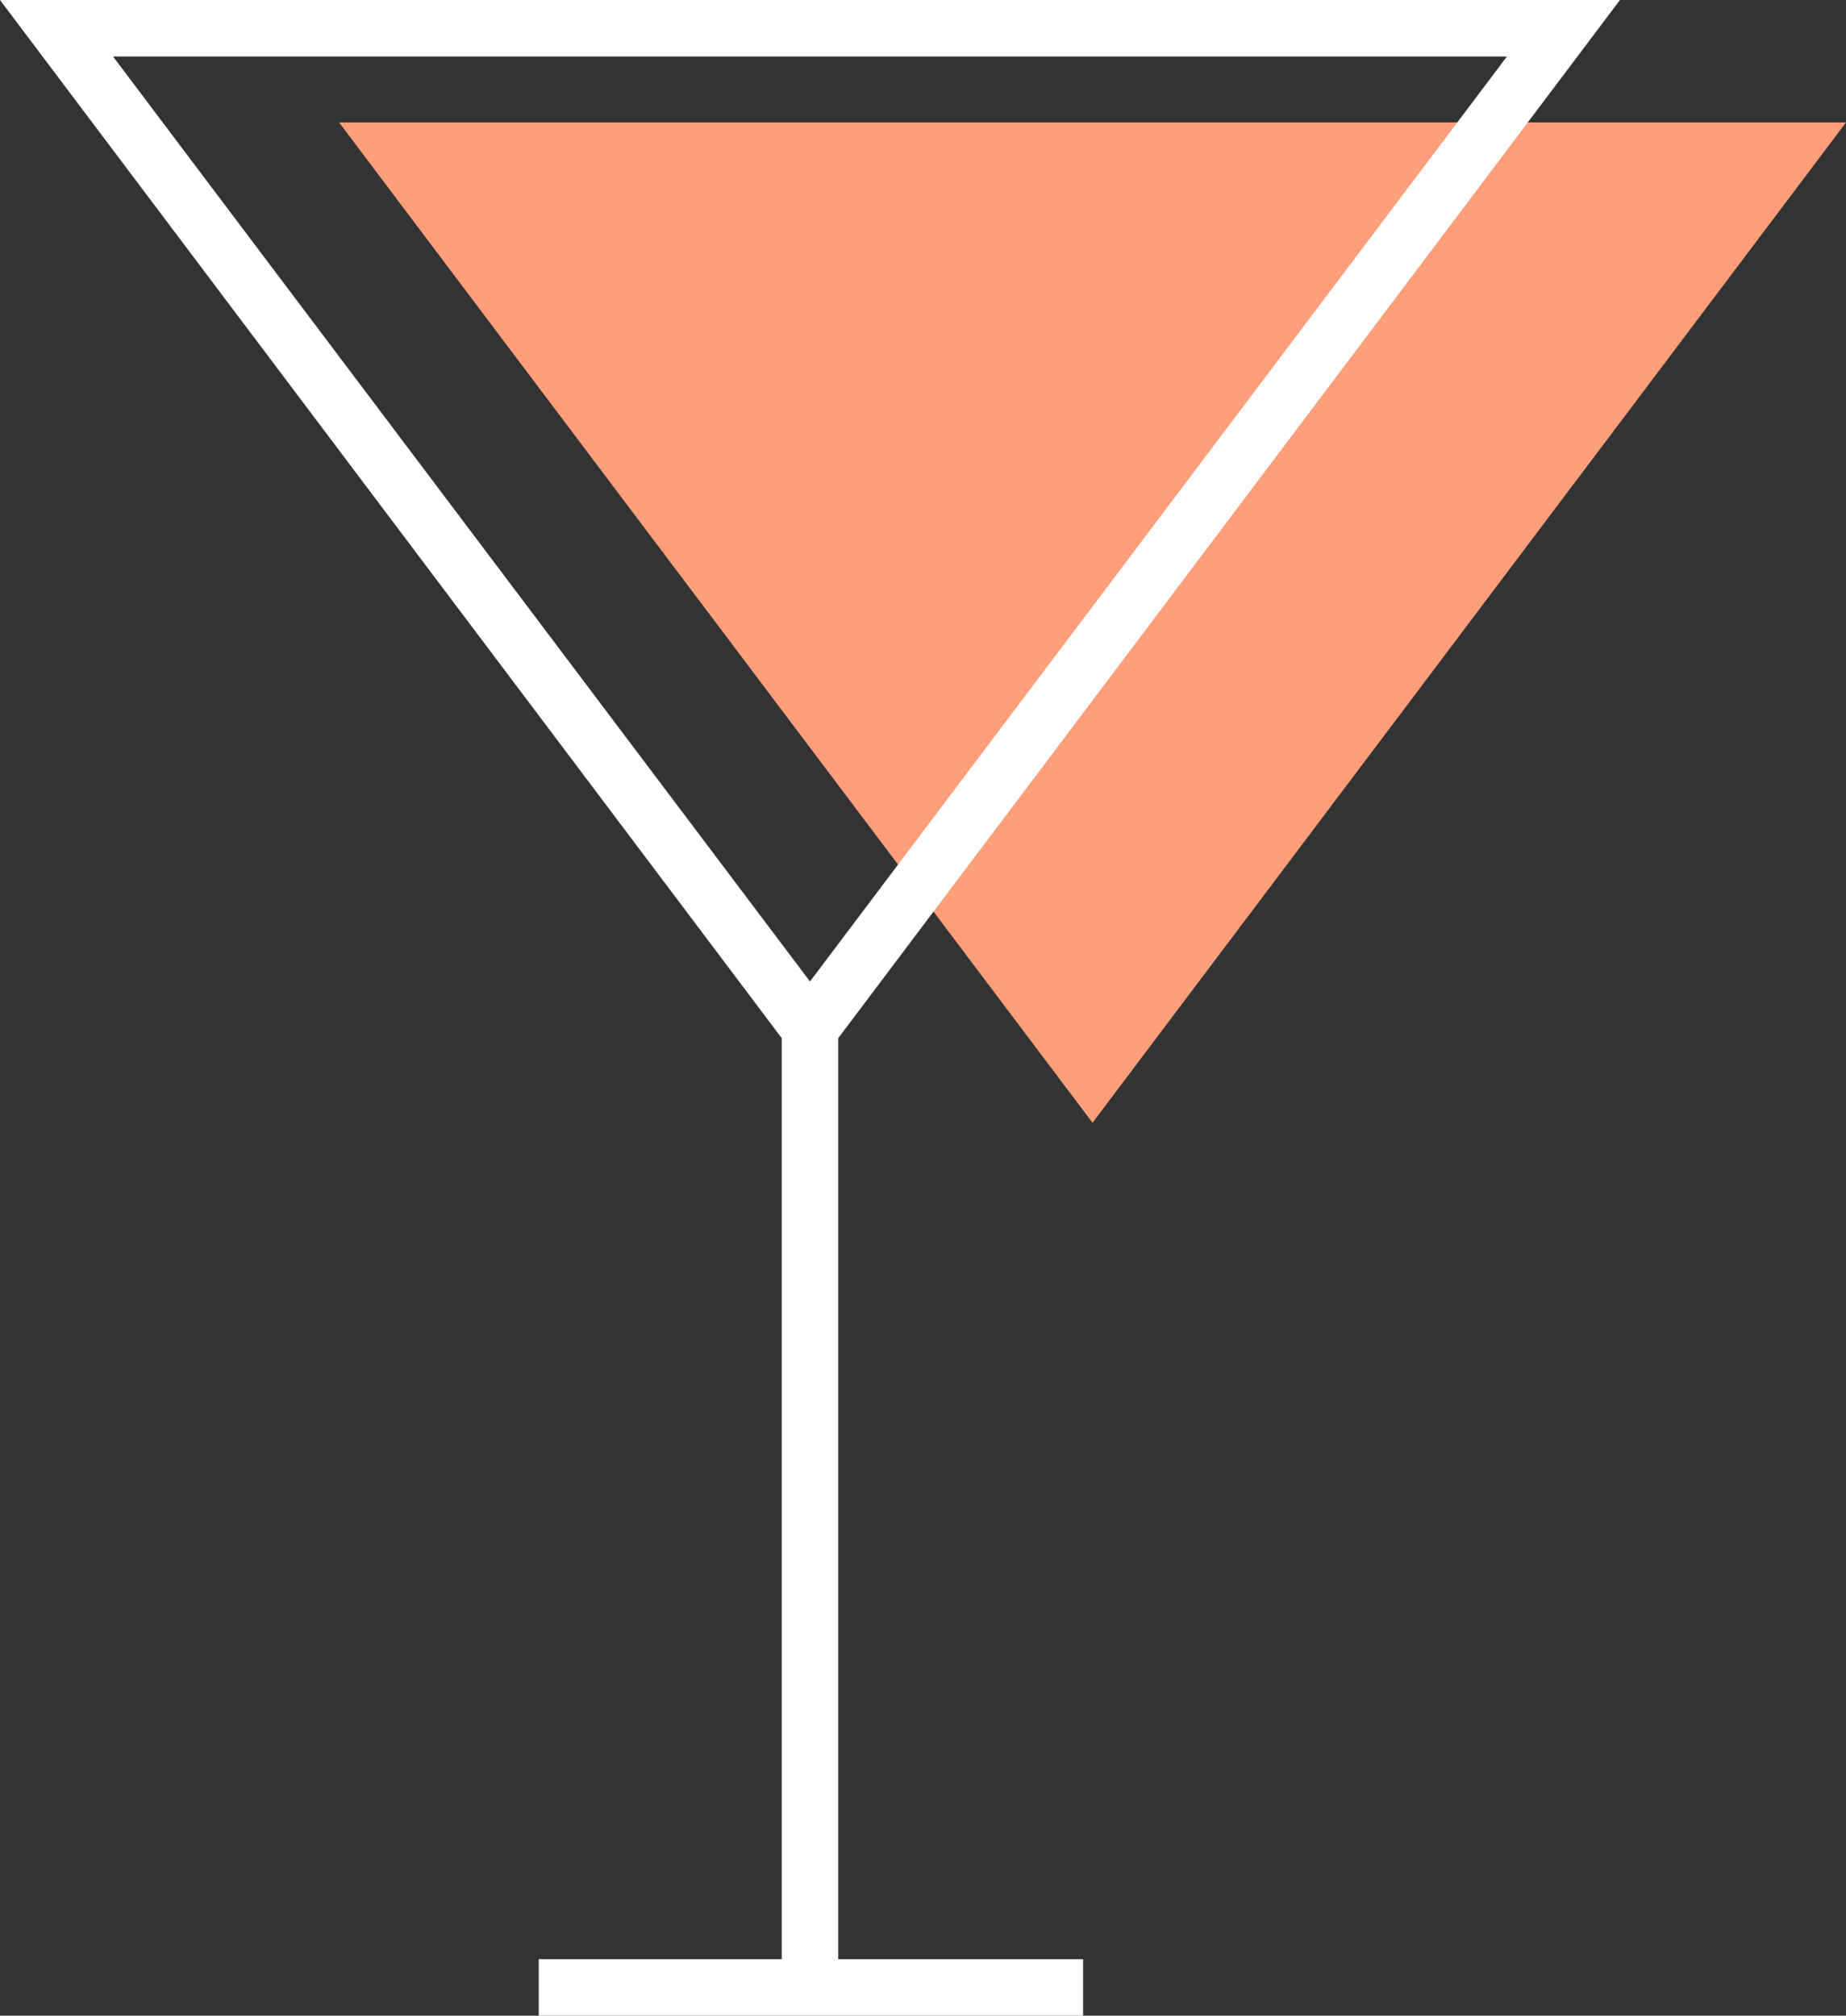
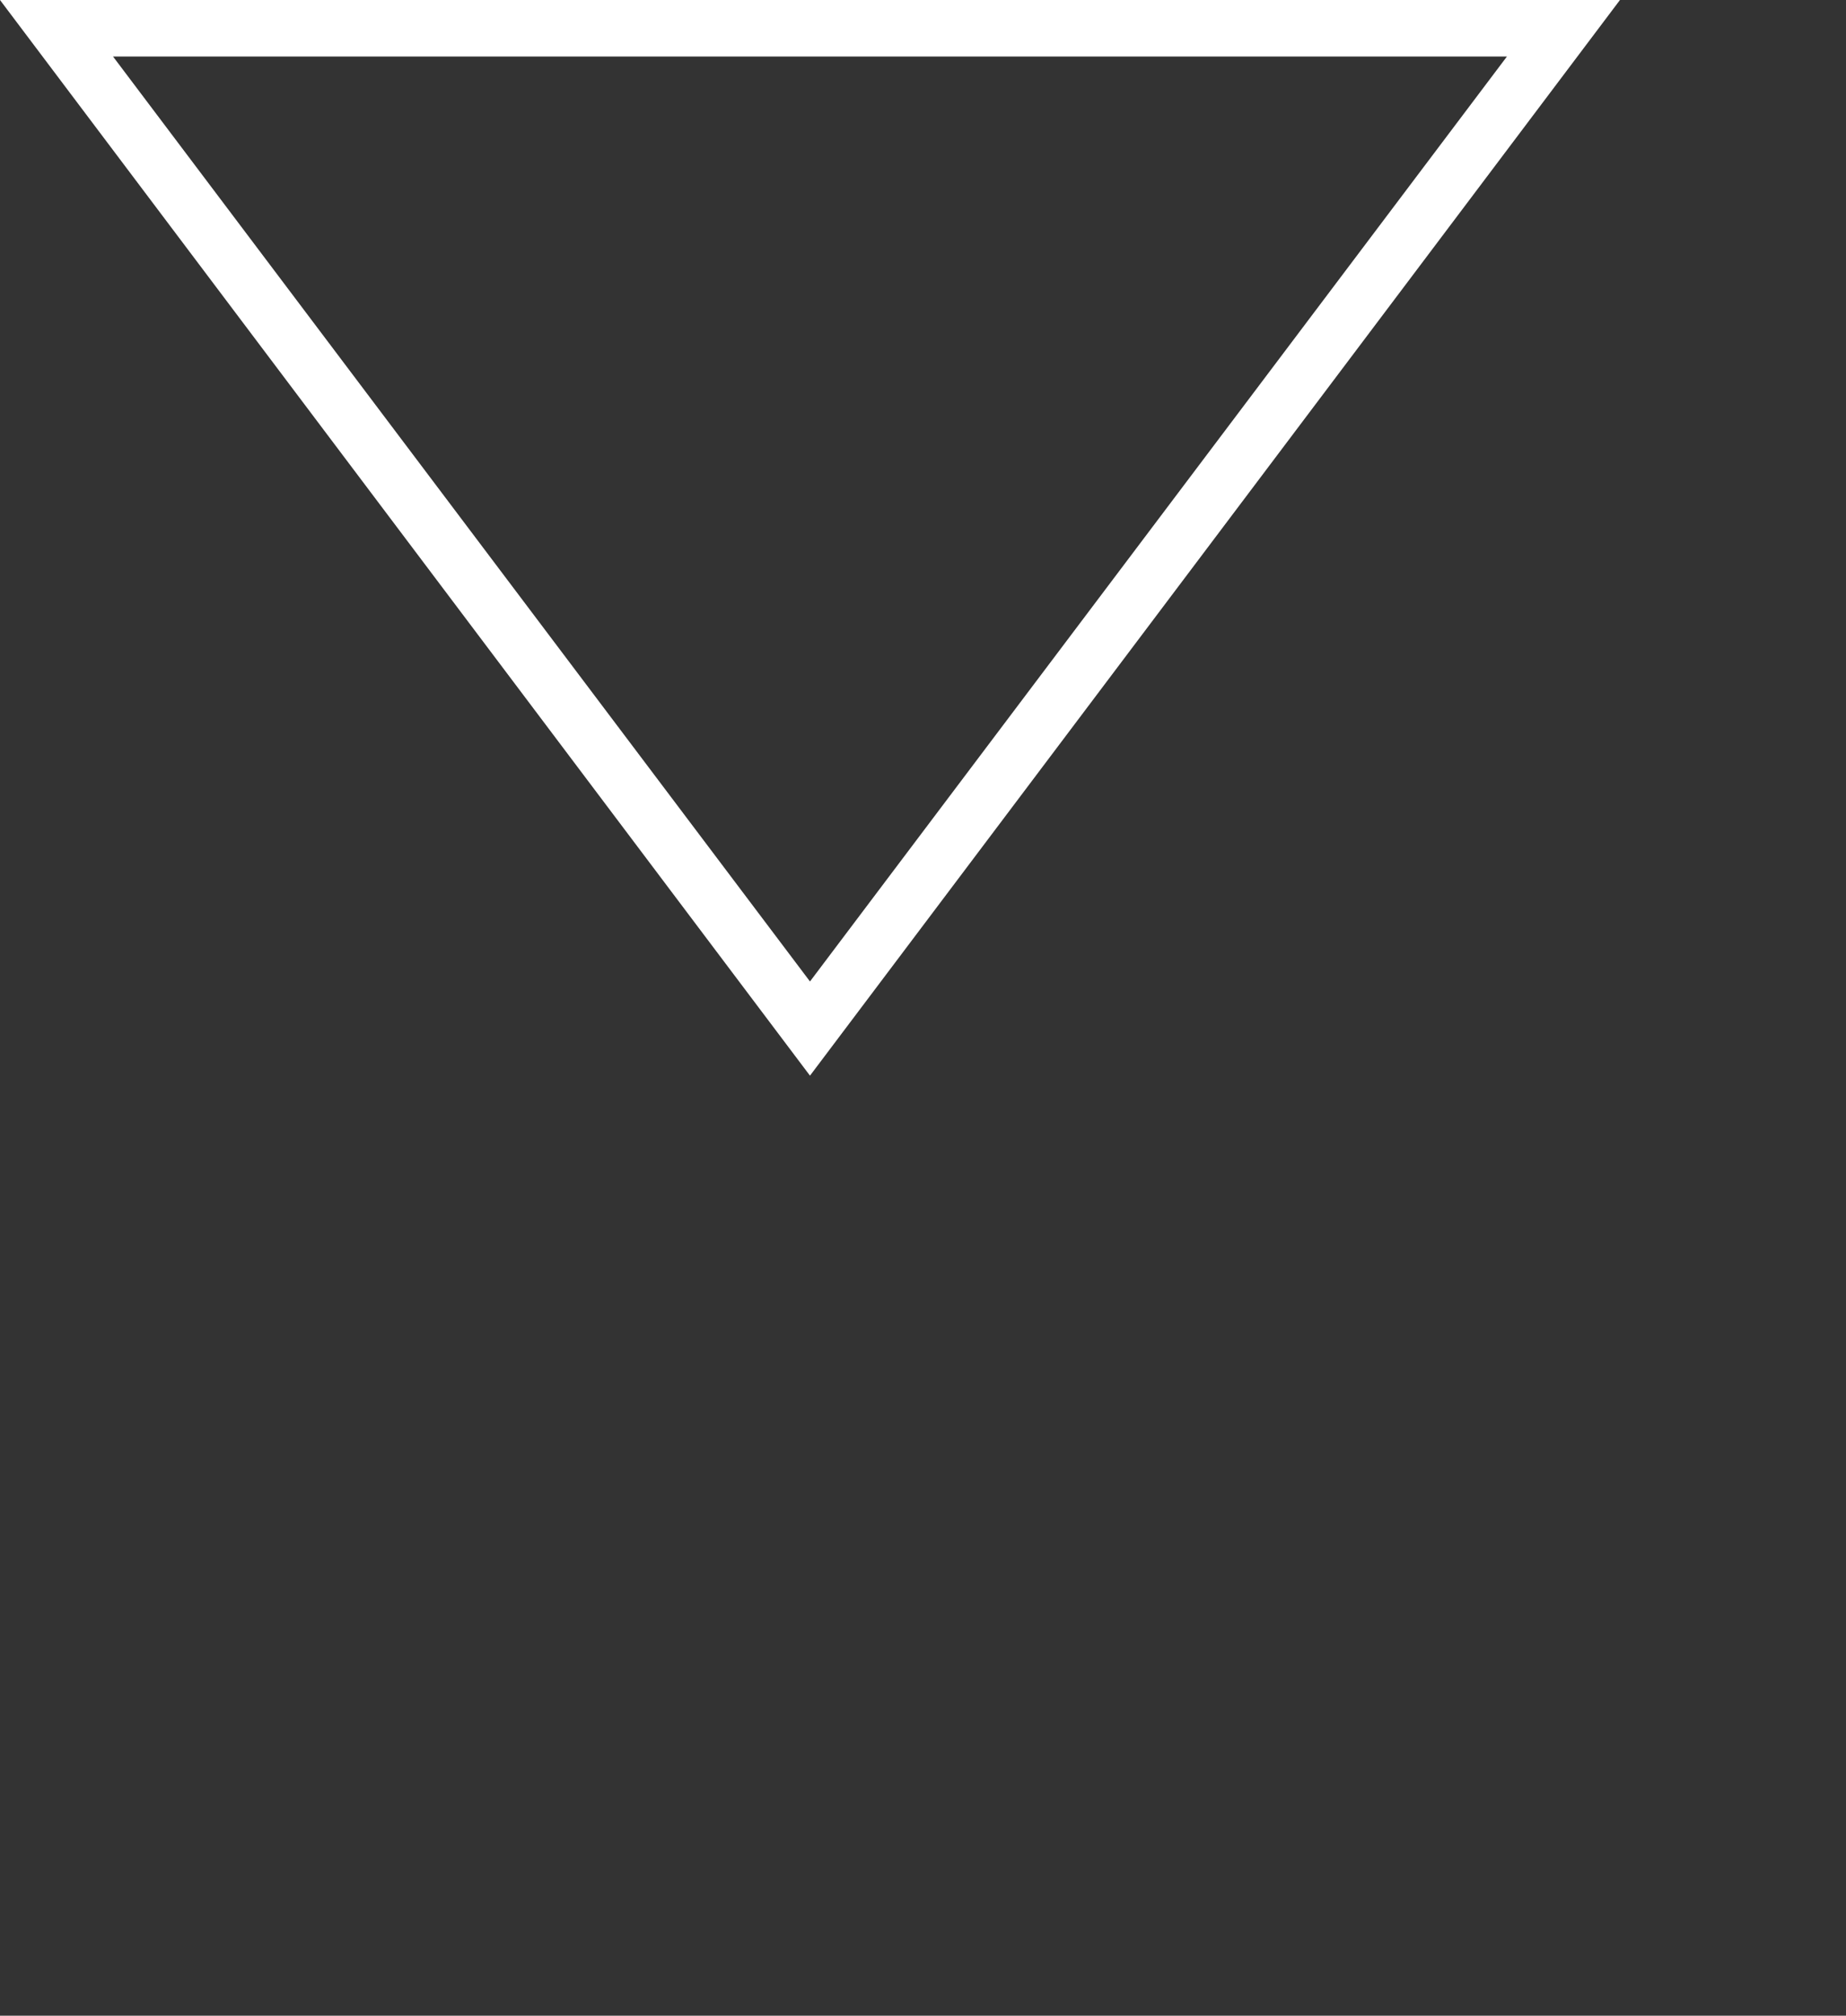
<svg xmlns="http://www.w3.org/2000/svg" enable-background="new 0 0 98 107" fill="#000000" id="Layer_1" version="1.1" viewBox="0 0 98 107" x="0px" xml:space="preserve" y="0px">
  <rect x="0" y="0" width="98" height="107" fill="#333333" stroke="none" />
  <g>
    <g>
      <g id="change1_1">
-         <polygon fill="#ff9e7a" points="58,59.6 18,6.5 98,6.5   " />
-       </g>
+         </g>
    </g>
    <g>
      <g id="change2_1">
        <path d="M43,57.1L0,0h86L43,57.1z M6,3l37,49.1L80,3H6z" fill="#ffffff" />
      </g>
    </g>
    <g>
      <g id="change2_2">
-         <rect fill="#ffffff" height="50.9" width="3" x="41.5" y="54.6" />
-       </g>
+         </g>
    </g>
    <g>
      <g id="change2_3">
-         <rect fill="#ffffff" height="3" width="28.9" x="28.6" y="104" />
-       </g>
+         </g>
    </g>
  </g>
</svg>